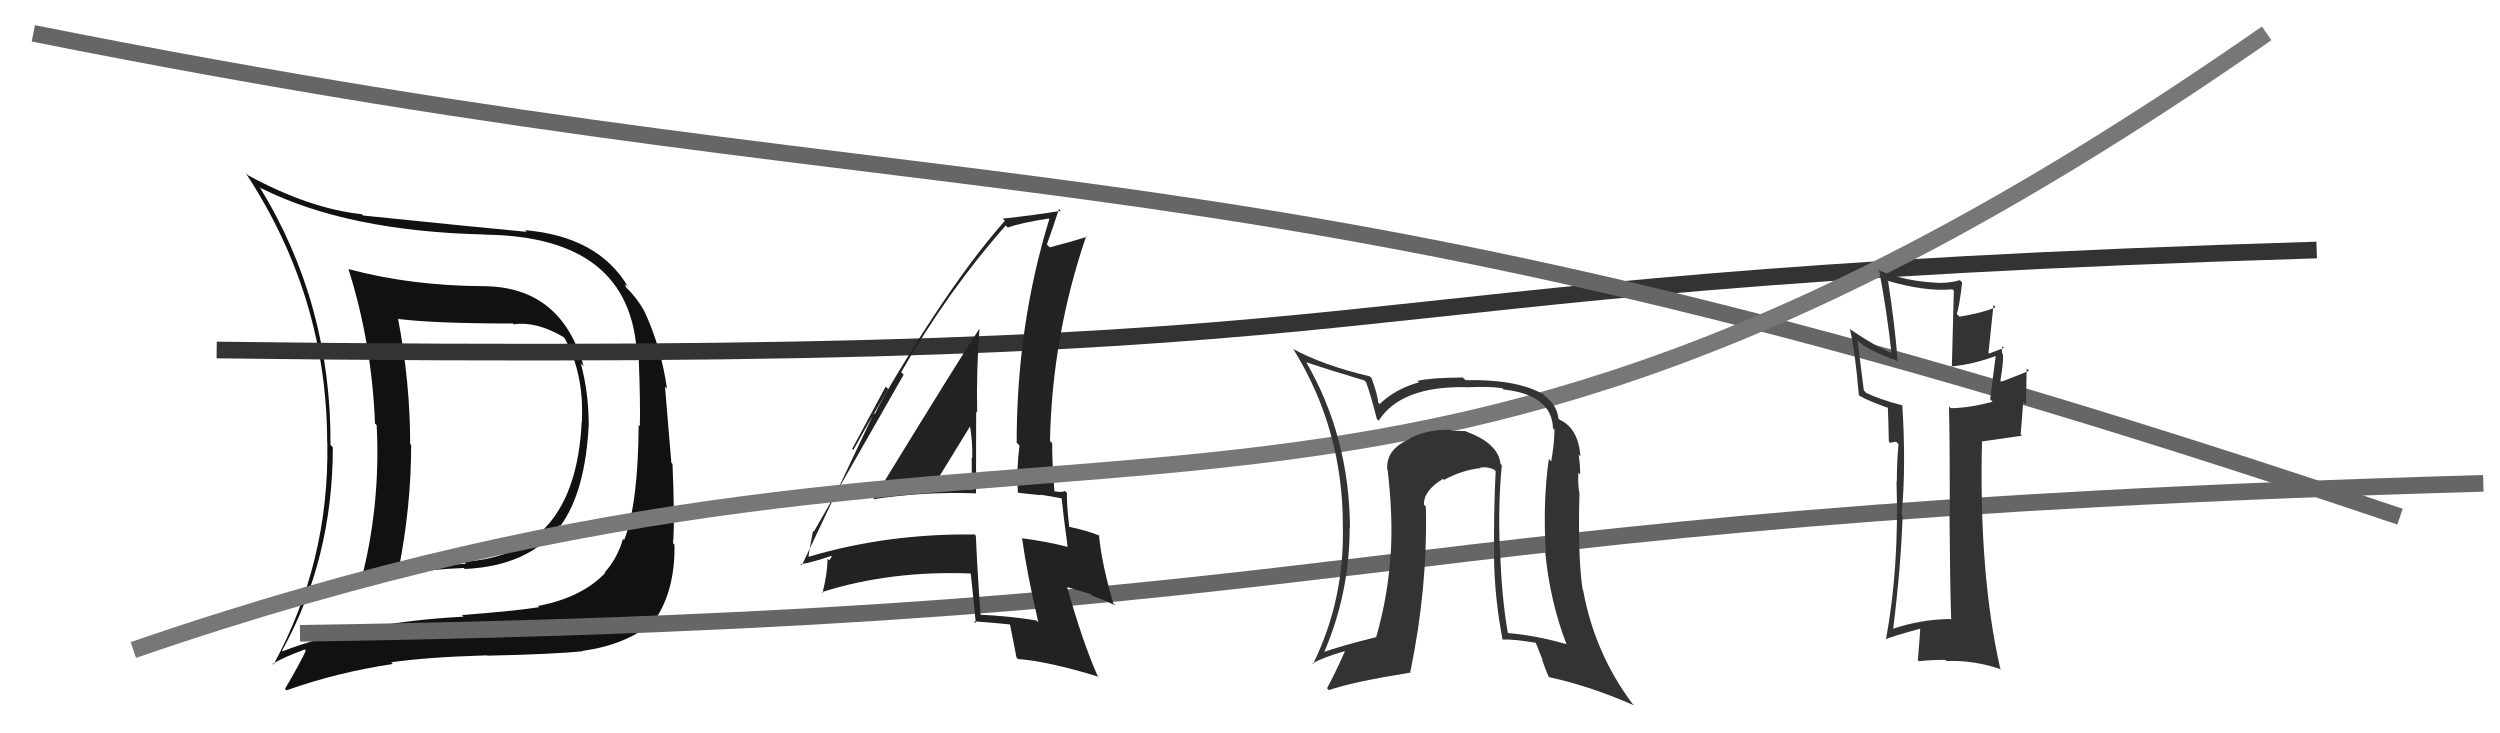
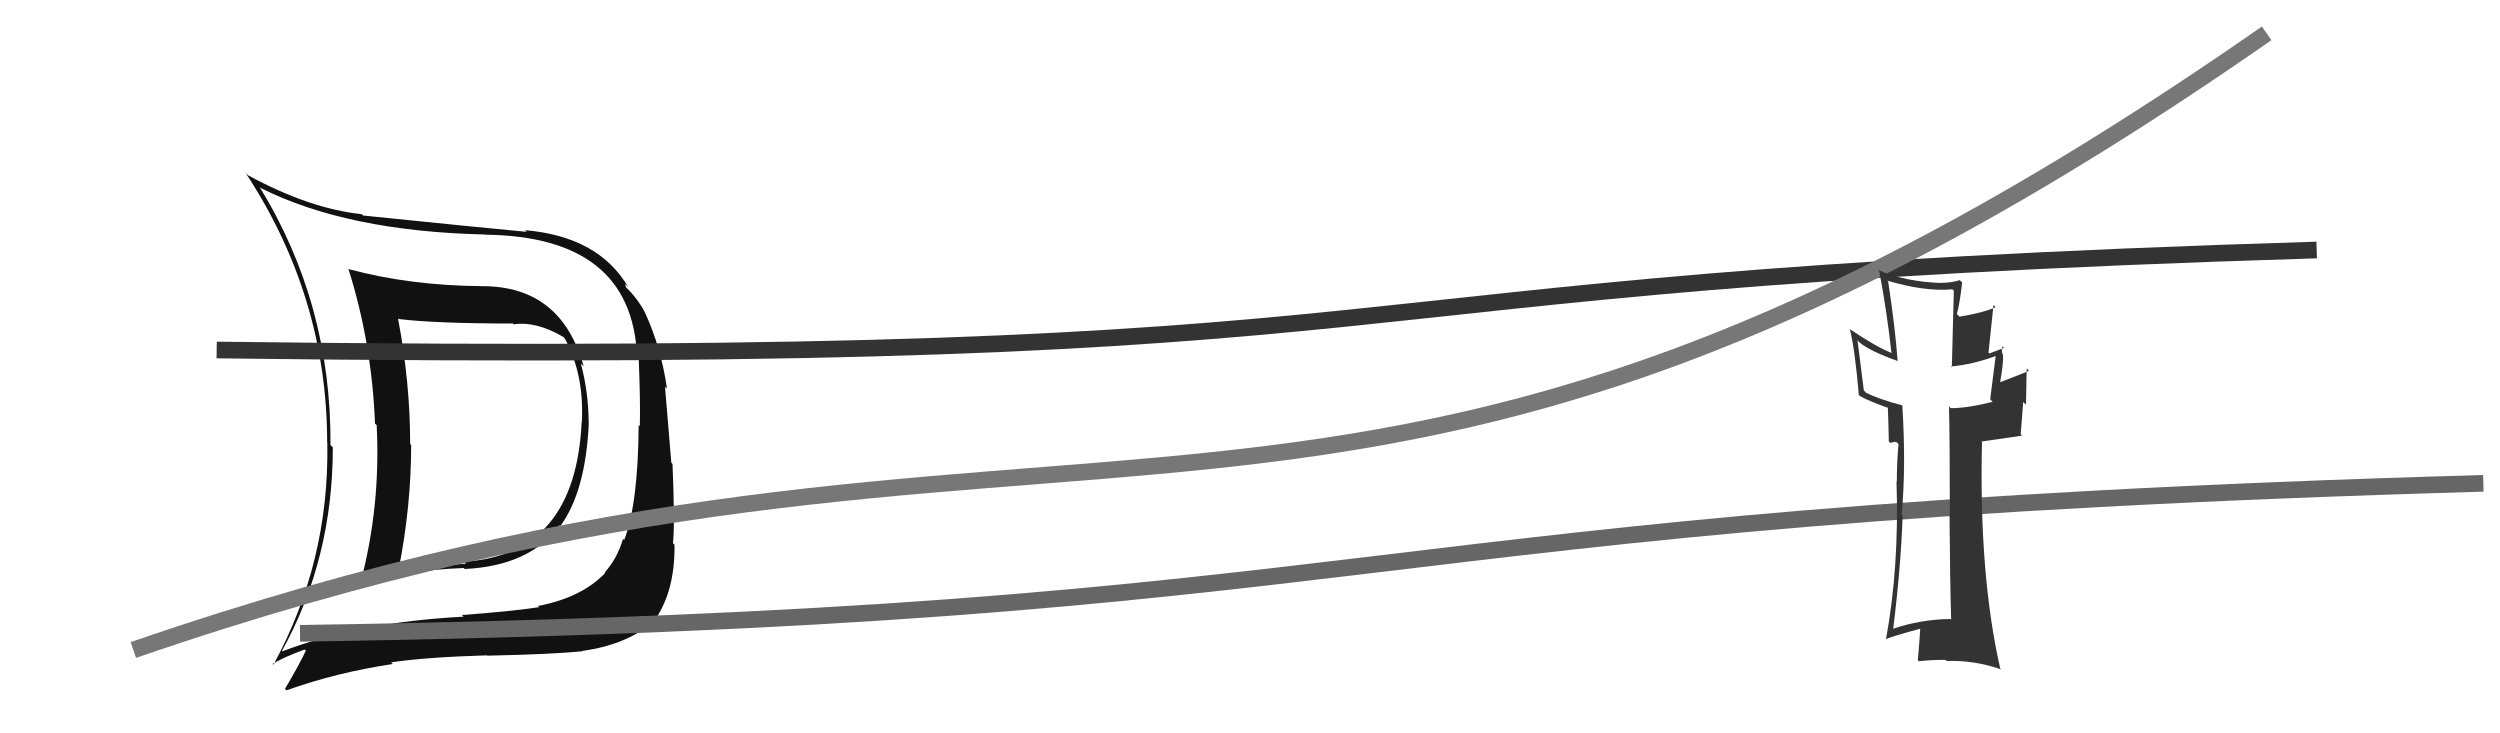
<svg xmlns="http://www.w3.org/2000/svg" width="150" height="44" viewBox="0,0,150,44">
  <path fill="#111" d="M28.95 17.16L28.91 17.12L28.96 17.17Q24.62 17.14 20.93 16.15L20.80 16.02L20.90 16.12Q22.31 20.57 22.50 25.41L22.50 25.41L22.60 25.51Q22.85 30.36 21.63 34.97L21.55 34.89L21.58 34.92Q24.32 34.23 27.82 34.08L27.81 34.07L27.89 34.14Q31.80 33.95 33.59 31.51L33.50 31.42L33.63 31.55Q35.14 29.48 35.33 25.37L35.37 25.41L35.32 25.36Q35.31 23.52 34.85 21.81L34.85 21.81L35.02 21.98Q33.67 17.17 28.95 17.17ZM16.94 39.08L17.09 39.22L16.92 39.05Q19.97 33.54 19.97 26.84L19.92 26.79L19.83 26.70Q19.88 18.21 15.57 11.21L15.68 11.32L15.66 11.29Q20.83 13.88 29.09 14.07L29.12 14.10L29.10 14.08Q37.88 14.18 38.22 21.33L38.35 21.46L38.32 21.43Q38.43 24.13 38.39 25.57L38.39 25.57L38.32 25.50Q38.29 30.23 37.45 32.40L37.52 32.47L37.38 32.33Q37.04 33.51 36.28 34.35L36.31 34.38L36.31 34.38Q34.90 35.86 32.27 36.36L32.25 36.34L32.35 36.43Q30.72 36.68 27.72 36.90L27.72 36.91L27.81 37.00Q21.55 37.33 16.94 39.08ZM34.94 39.02L35.00 39.09L34.96 39.05Q37.68 38.68 39.32 37.20L39.21 37.09L39.30 37.19Q40.51 35.42 40.47 32.68L40.38 32.59L40.38 32.59Q40.50 31.34 40.35 27.84L40.28 27.76L39.90 23.20L40.02 23.32Q39.67 20.87 38.71 18.78L38.75 18.81L38.72 18.79Q38.26 17.91 37.58 17.26L37.55 17.23L37.51 17.04L37.69 17.22Q35.91 14.19 31.50 13.81L31.50 13.81L31.60 13.91Q28.79 13.65 21.78 12.93L21.73 12.87L21.70 12.85Q18.56 12.52 14.87 10.51L14.82 10.45L14.74 10.38Q19.63 17.82 19.63 26.57L19.69 26.63L19.64 26.59Q19.76 33.71 16.41 39.88L16.28 39.74L16.37 39.83Q16.95 39.46 18.28 38.97L18.42 39.11L18.35 39.04Q17.98 39.84 17.10 41.33L17.02 41.24L17.19 41.42Q20.22 40.34 23.57 39.84L23.61 39.88L23.47 39.74Q25.56 39.43 29.22 39.32L29.29 39.39L29.24 39.34Q33.16 39.26 34.98 39.07ZM34.92 25.35L35.02 25.45L34.90 25.32Q34.52 33.32 27.82 33.70L27.82 33.70L27.95 33.83Q25.98 33.91 23.92 34.18L23.91 34.16L23.92 34.17Q24.67 30.36 24.67 26.70L24.55 26.58L24.61 26.64Q24.61 22.95 23.88 19.10L23.89 19.11L23.92 19.14Q26.10 19.41 30.78 19.41L30.89 19.52L30.83 19.46Q32.15 19.26 33.79 20.21L33.82 20.24L33.89 20.31Q35.06 22.47 34.91 25.33Z" />
  <path d="M13 21 C91 22,73 17,139 15" stroke="#333" fill="none" />
-   <path d="M2 2 C62 14,73 7,144 31" stroke="#666" fill="none" />
  <path d="M18 38 C85 37,79 31,149 29" stroke="#666" fill="none" />
-   <path fill="#222" d="M52.41 30.00L52.32 29.91L52.37 29.96Q55.36 29.49 58.56 29.60L58.58 29.62L58.56 29.60Q58.57 27.10 58.57 24.71L58.55 24.68L58.63 24.76Q58.58 22.24 58.77 19.69L58.86 19.78L58.78 19.70Q57.61 21.45 52.39 29.98ZM62.34 37.38L62.32 37.36L62.19 37.23Q60.55 36.96 58.76 36.88L58.82 36.95L58.84 36.97Q58.66 34.61 58.55 32.14L58.50 32.09L58.48 32.07Q53.26 32.00 48.54 33.40L48.42 33.28L48.51 33.37Q48.59 32.84 48.78 31.85L48.75 31.82L48.83 31.90Q50.64 28.76 54.22 22.48L54.06 22.32L54.07 22.33Q56.91 17.41 60.34 13.53L60.50 13.68L60.46 13.65Q61.25 13.37 62.93 13.11L63.00 13.18L62.96 13.14Q61.00 19.52 61.00 26.56L61.00 26.56L61.17 26.73Q60.99 28.04 61.07 29.52L61.11 29.57L62.44 29.71L62.41 29.68Q63.08 29.78 63.69 29.90L63.61 29.81L63.70 29.91Q63.79 30.87 64.06 32.81L63.97 32.73L64.05 32.81Q62.77 32.48 61.28 32.29L61.28 32.28L61.33 32.34Q61.62 34.41 62.30 37.34ZM63.98 29.54L63.90 29.46L63.89 29.45Q63.84 29.51 63.65 29.51L63.66 29.52L63.23 29.48L63.27 29.51Q63.13 28.00 63.13 26.59L63.04 26.50L63.00 26.46Q63.12 20.19 65.17 14.17L65.13 14.13L65.21 14.21Q64.44 14.46 62.99 14.84L62.82 14.68L62.81 14.67Q63.08 13.95 63.54 12.54L63.52 12.52L63.65 12.65Q62.21 12.89 60.16 13.12L60.30 13.26L60.29 13.25Q56.41 17.63 51.20 27.00L51.13 26.93L53.14 23.20L53.30 23.35Q52.76 24.26 52.50 24.83L52.44 24.78L48.11 33.92L48.04 33.86Q48.73 33.74 49.87 33.36L49.91 33.40L49.75 33.62L49.65 33.52Q49.66 34.33 49.35 35.58L49.36 35.59L49.30 35.53Q53.43 34.22 58.26 34.41L58.32 34.46L58.24 34.38Q58.36 35.42 58.55 37.40L58.44 37.29L58.44 37.28Q59.58 37.36 60.64 37.47L60.63 37.45L60.59 37.42Q60.72 38.08 60.99 39.45L61.10 39.56L61.07 39.54Q62.89 39.68 65.90 40.60L65.99 40.68L65.85 40.54Q64.95 38.50 64.03 35.23L64.04 35.23L65.43 35.64L65.55 35.75Q66.24 35.99 66.93 36.33L66.83 36.23L66.80 36.21Q66.09 33.78 65.94 32.10L65.83 32.00L65.97 32.14Q65.24 31.83 64.10 31.60L64.18 31.69L64.16 31.66Q64.01 30.44 64.01 29.57ZM55.87 29.27L55.92 29.32L55.91 29.32Q56.70 28.04 58.26 25.49L58.21 25.44L58.18 25.42Q58.37 26.55 58.33 27.50L58.32 27.49L58.30 27.47Q58.30 28.47 58.34 29.42L58.32 29.40L58.27 29.35Q57.78 29.39 57.21 29.39L57.18 29.36L57.11 29.29Q56.56 29.35 55.95 29.35Z" />
  <path d="M8 39 C66 19,80 41,136 2" stroke="#777" fill="none" />
-   <path fill="#333" d="M90.12 27.93L90.11 27.92L90.03 27.83Q89.90 26.60 87.95 25.88L87.99 25.91L87.95 25.87Q87.63 25.85 87.09 25.85L87.04 25.80L87.04 25.79Q85.62 25.75 84.56 26.32L84.63 26.39L84.57 26.34Q83.12 26.98 83.24 28.20L83.37 28.33L83.26 28.23Q83.59 31.03 83.44 33.27L83.44 33.27L83.43 33.27Q83.29 35.72 82.57 38.23L82.58 38.24L82.56 38.23Q80.46 38.75 79.28 39.17L79.31 39.19L79.39 39.27Q80.98 35.65 80.98 31.65L80.90 31.57L81.00 31.67Q80.96 26.19 78.37 21.73L78.42 21.78L78.38 21.74Q79.47 22.11 81.87 22.83L81.91 22.88L81.96 22.92Q82.22 23.61 82.61 25.13L82.60 25.13L82.72 25.24Q84.06 23.16 87.94 23.23L87.91 23.20L87.94 23.24Q89.33 23.17 90.13 23.29L90.10 23.26L90.21 23.37Q93.10 23.68 93.18 25.69L93.14 25.66L93.27 25.78Q93.26 26.65 93.07 27.68L93.05 27.66L92.93 27.54Q92.56 30.14 92.75 33.15L92.70 33.10L92.71 33.11Q93.00 36.10 93.99 38.65L93.92 38.58L93.99 38.65Q92.18 38.13 90.46 37.98L90.48 37.99L90.47 37.98Q90.08 35.70 90.01 33.03L89.93 32.96L89.99 33.01Q89.88 30.24 90.11 27.91ZM90.14 38.38L90.17 38.41L90.13 38.37Q90.91 38.35 92.21 38.58L92.11 38.48L92.56 39.61L92.53 39.59Q92.68 40.05 92.91 40.58L92.95 40.61L92.98 40.64Q95.34 41.14 98.04 42.32L97.95 42.23L97.95 42.23Q95.67 39.18 94.98 35.38L94.93 35.32L94.95 35.35Q94.66 33.26 94.77 29.57L94.65 29.45L94.76 29.55Q94.67 29.16 94.70 28.36L94.68 28.34L94.81 28.47Q94.80 27.77 94.72 27.28L94.78 27.33L94.83 27.38Q94.69 25.69 93.59 25.19L93.59 25.19L93.50 25.10Q93.44 24.35 92.68 23.74L92.57 23.64L92.60 23.66Q90.99 22.74 87.94 22.81L87.86 22.74L87.77 22.65Q85.88 22.66 85.05 22.85L85.05 22.86L85.14 22.94Q83.73 23.33 82.78 24.24L82.81 24.27L82.69 24.15Q82.67 23.71 82.29 22.68L82.21 22.60L82.18 22.58Q79.39 21.92 77.57 20.93L77.56 20.93L77.62 20.98Q80.57 25.76 80.57 31.51L80.57 31.51L80.57 31.52Q80.68 36.00 78.78 39.84L78.79 39.85L78.74 39.81Q79.37 39.45 80.67 39.07L80.67 39.07L80.69 39.09Q80.15 40.31 79.62 41.30L79.64 41.31L79.73 41.41Q81.11 40.92 84.65 40.35L84.60 40.30L84.62 40.31Q85.67 35.24 85.55 30.40L85.60 30.45L85.44 30.28Q85.40 29.45 86.58 28.73L86.76 28.91L86.65 28.79Q87.73 28.20 88.83 28.09L88.81 28.06L88.81 28.06Q89.22 27.98 89.64 28.17L89.74 28.27L89.74 28.26Q89.61 30.84 89.65 33.39L89.59 33.34L89.64 33.38Q89.67 35.89 90.16 38.40Z" />
  <path fill="#333" d="M117.03 37.15L117.14 37.27L117.02 37.14Q115.25 37.16 113.57 37.73L113.57 37.73L113.59 37.74Q114.05 34.06 114.16 30.93L114.17 30.94L114.10 30.87Q114.37 27.98 114.14 24.33L114.08 24.27L114.13 24.32Q112.73 23.95 111.97 23.57L111.83 23.42L111.45 20.42L111.59 20.56Q112.21 21.07 113.81 21.64L113.90 21.73L113.86 21.68Q113.71 19.64 113.29 16.89L113.25 16.85L113.24 16.84Q115.51 17.51 117.14 17.36L117.23 17.44L117.11 22.05L117.06 21.99Q118.41 21.86 119.74 21.36L119.87 21.49L119.74 21.36Q119.63 22.21 119.41 23.96L119.60 24.15L119.55 24.11Q118.07 24.49 117.04 24.49L116.98 24.42L116.94 24.38Q116.99 26.60 116.99 30.86L117.03 30.90L116.97 30.85Q117.00 35.02 117.07 37.19ZM120.17 20.80L120.13 20.76L120.24 20.87Q119.97 20.98 119.36 21.21L119.31 21.16L119.61 18.30L119.74 18.43Q118.98 18.77 117.57 19.00L117.54 18.97L117.41 18.84Q117.57 18.32 117.73 16.95L117.61 16.83L117.58 16.81Q117.07 16.97 116.49 16.97L116.42 16.90L116.51 16.98Q114.30 16.91 112.67 16.19L112.77 16.30L112.76 16.29Q113.22 18.72 113.49 21.20L113.36 21.07L113.45 21.16Q112.57 20.81 111.04 19.78L111.00 19.74L110.99 19.73Q111.30 21.00 111.53 23.70L111.65 23.81L111.61 23.77Q112.12 24.06 113.30 24.48L113.18 24.36L113.27 24.44Q113.30 25.08 113.33 26.49L113.41 26.57L113.70 26.51L113.78 26.52L113.91 26.65Q113.81 27.72 113.81 28.90L113.91 29.01L113.79 28.88Q113.96 34.01 113.16 38.35L113.13 38.32L113.17 38.35Q113.35 38.23 115.29 37.70L115.26 37.67L115.22 37.62Q115.19 38.24 115.07 39.61L115.18 39.72L115.14 39.67Q115.93 39.59 116.73 39.59L116.80 39.67L116.79 39.66Q118.45 39.60 120.09 40.17L120.07 40.16L120.01 40.10Q118.73 34.44 118.92 26.52L118.89 26.49L121.32 26.14L121.24 26.05Q121.32 25.15 121.39 24.12L121.56 24.28L121.60 22.11L121.74 22.25Q121.14 22.50 119.96 22.95L119.98 22.97L120.00 22.99Q120.24 21.60 120.17 21.26L120.07 21.16L120.15 21.24Q120.07 20.97 120.15 20.78Z" />
</svg>